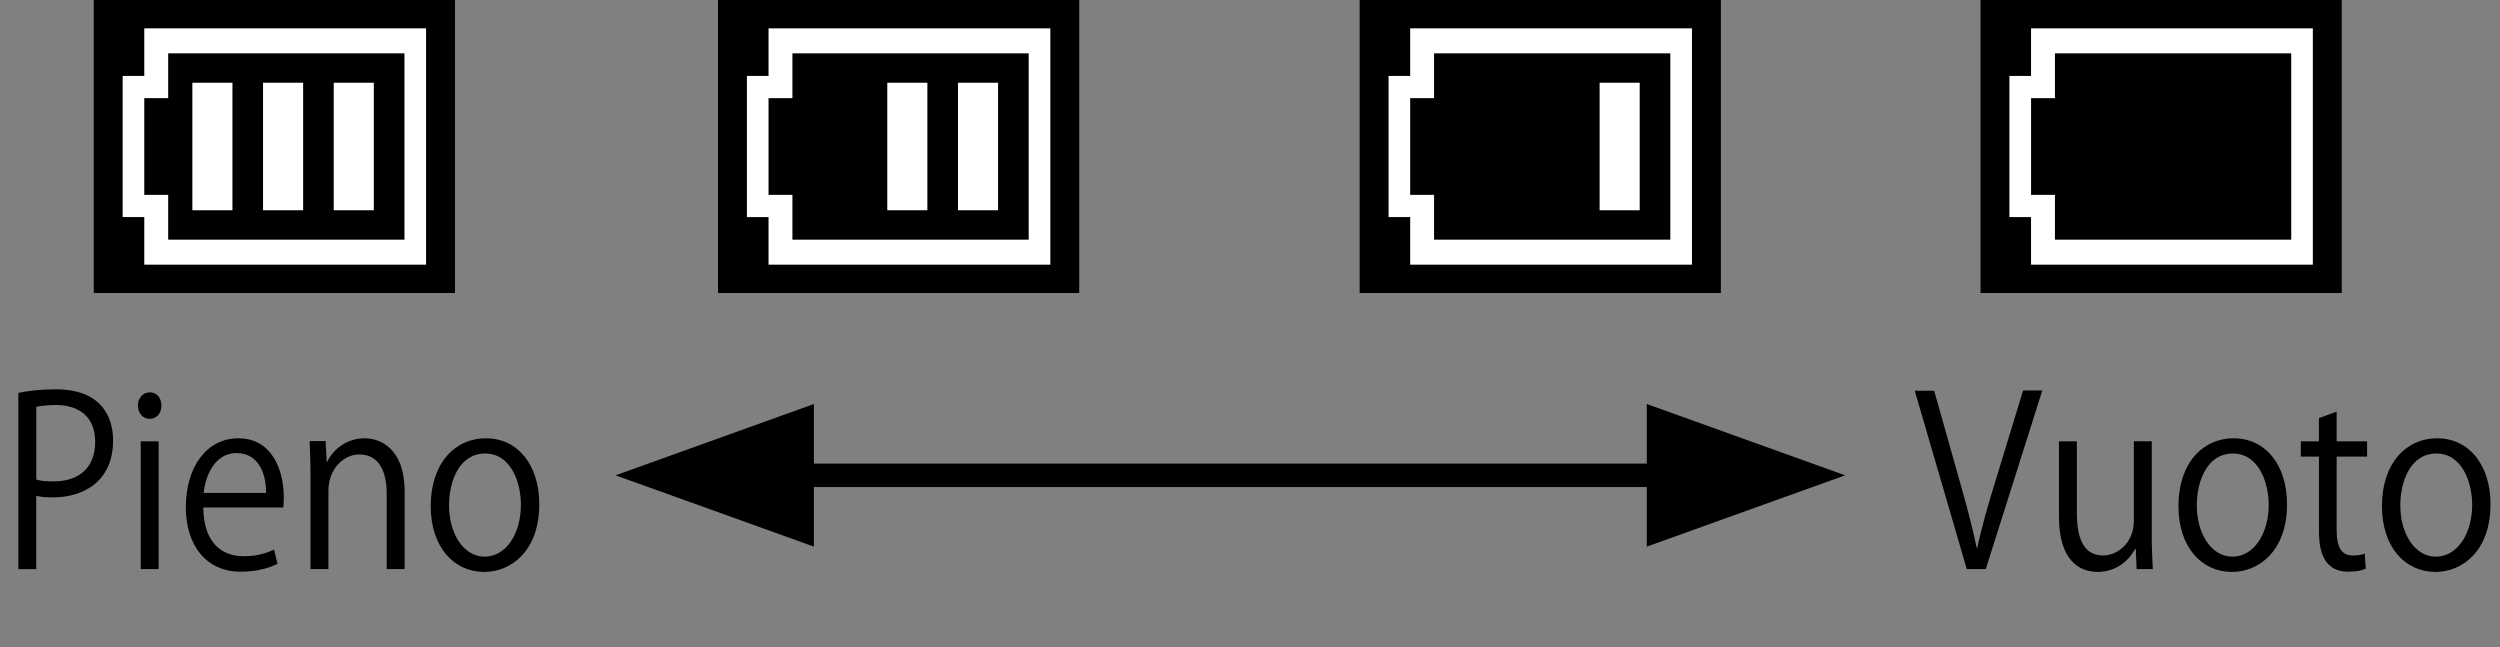
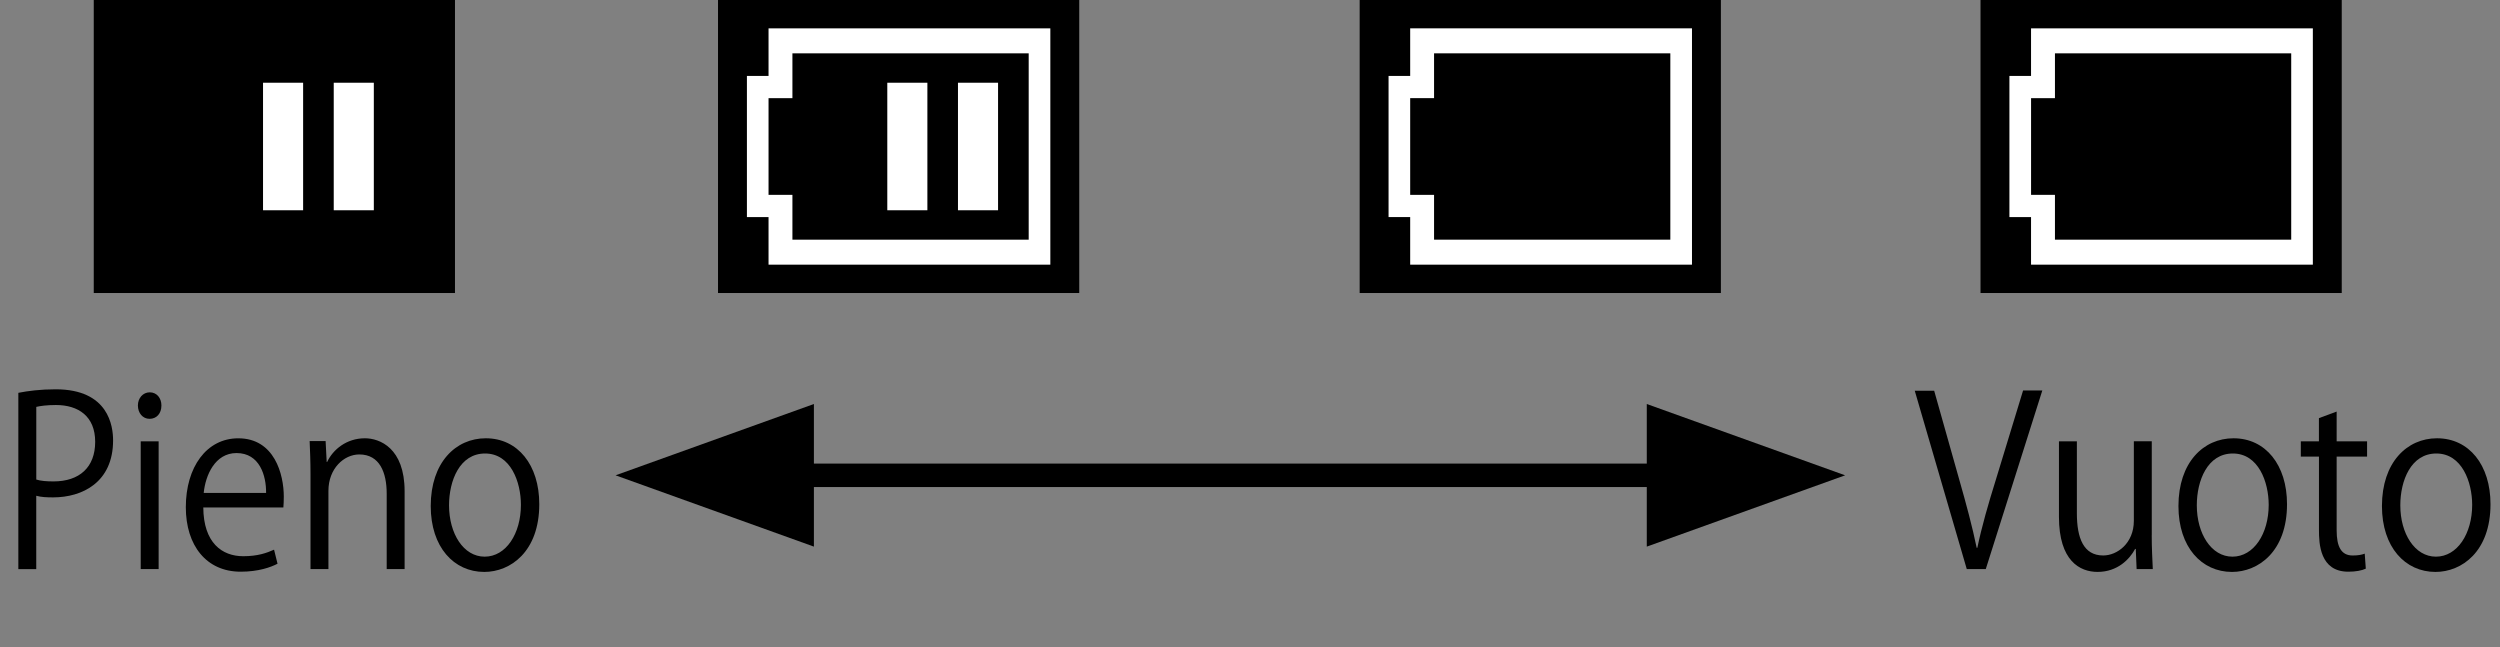
<svg xmlns="http://www.w3.org/2000/svg" version="1.1" id="レイヤー_1" x="0px" y="0px" width="106.582px" height="27.602px" viewBox="0 0 106.582 27.602" style="enable-background:new 0 0 106.582 27.602;" xml:space="preserve">
  <rect x="0" y="0" width="106.582" height="27.602" fill="#808080" stroke="none" />
  <style type="text/css">
	.st0{fill:#FFFFFF;}
	.st1{fill:none;}
	.st2{fill:none;stroke:#000000;stroke-miterlimit:10;}
</style>
  <g>
    <rect x="3.997" width="15.4" height="12.492" />
    <g>
-       <path class="st0" d="M6.151,1.209v2.028H5.229v6.018h0.922v2.028h12.014V1.209H6.151z M17.243,10.218H7.17V8.307H6.151V4.185H7.17    V2.274h10.073V10.218z" />
-       <rect x="8.201" y="3.527" class="st0" width="1.709" height="5.437" />
      <rect x="11.214" y="3.527" class="st0" width="1.709" height="5.437" />
      <rect x="14.228" y="3.527" class="st0" width="1.709" height="5.437" />
    </g>
  </g>
  <g>
    <rect x="84.435" width="15.4" height="12.492" />
    <g>
      <path class="st0" d="M86.589,1.209v2.028h-0.922v6.018h0.922v2.028h12.014V1.209H86.589z M97.681,10.218H87.608V8.307h-1.018    V4.185h1.018V2.274h10.073V10.218z" />
      <rect x="88.544" y="3.225" class="st1" width="1.899" height="6.041" />
      <rect x="91.557" y="3.225" class="st1" width="1.899" height="6.041" />
      <rect x="94.571" y="3.225" class="st1" width="1.899" height="6.041" />
    </g>
  </g>
  <g>
    <rect x="30.611" width="15.4" height="12.492" />
    <g>
      <path class="st0" d="M32.765,1.209v2.028h-0.922v6.018h0.922v2.028h12.014V1.209H32.765z M43.857,10.218H33.783V8.307h-1.018    V4.185h1.018V2.274h10.073V10.218z" />
-       <rect x="34.814" y="3.527" class="st1" width="1.709" height="5.437" />
      <rect x="37.828" y="3.527" class="st0" width="1.709" height="5.437" />
      <rect x="40.841" y="3.527" class="st0" width="1.709" height="5.437" />
    </g>
  </g>
  <g>
    <rect x="57.966" width="15.4" height="12.492" />
    <g>
      <path class="st0" d="M60.12,1.209v2.028h-0.922v6.018h0.922v2.028h12.014V1.209H60.12z M71.212,10.218H61.138V8.307H60.12V4.185    h1.018V2.274h10.073V10.218z" />
      <rect x="62.074" y="3.225" class="st1" width="1.899" height="6.041" />
-       <rect x="65.088" y="3.225" class="st1" width="1.899" height="6.041" />
-       <rect x="68.196" y="3.527" class="st0" width="1.709" height="5.437" />
    </g>
  </g>
  <line class="st2" x1="29.674" y1="20.264" x2="76.729" y2="20.264" />
  <polygon points="26.243,20.264 34.699,23.304 34.699,17.224 " />
  <polygon points="78.663,20.264 70.207,23.304 70.207,17.224 " />
  <g>
    <g>
      <path d="M0.782,16.747c0.405-0.08,0.938-0.15,1.592-0.15c2.263,0,2.447,1.579,2.447,2.179c0,1.789-1.316,2.429-2.558,2.429    c-0.267,0-0.506-0.01-0.718-0.069v3.128H0.782V16.747z M1.546,20.444c0.193,0.061,0.441,0.08,0.736,0.08    c1.104,0,1.776-0.6,1.776-1.688c0-1.09-0.718-1.569-1.674-1.569c-0.387,0-0.672,0.04-0.837,0.08V20.444z" />
      <path d="M6.376,17.856c-0.294,0-0.497-0.25-0.497-0.57c0-0.31,0.212-0.56,0.506-0.56c0.303,0,0.497,0.25,0.497,0.56    C6.882,17.636,6.67,17.856,6.376,17.856z M6.762,24.262H5.999v-5.447h0.764V24.262z" />
      <path d="M11.832,24.033c-0.285,0.149-0.81,0.34-1.573,0.34c-1.463,0-2.337-1.12-2.337-2.749c0-1.709,0.883-2.938,2.236-2.938    c1.546,0,1.941,1.539,1.941,2.489c0,0.189-0.009,0.329-0.018,0.459H8.667c0.009,1.51,0.8,2.079,1.702,2.079    c0.625,0,1.003-0.14,1.315-0.279L11.832,24.033z M11.344,21.014c0.009-0.74-0.276-1.699-1.26-1.699    c-0.92,0-1.325,0.949-1.399,1.699H11.344z" />
      <path d="M17.25,24.262h-0.764v-3.218c0-0.89-0.294-1.67-1.168-1.67c-0.653,0-1.316,0.6-1.316,1.55v3.338h-0.764v-4.048    c0-0.56-0.019-0.97-0.037-1.409h0.681l0.046,0.89h0.019c0.249-0.53,0.828-1.01,1.61-1.01c0.625,0,1.693,0.41,1.693,2.259V24.262z" />
      <path d="M22.991,21.494c0,2.029-1.233,2.889-2.346,2.889c-1.288,0-2.282-1.05-2.282-2.809c0-1.859,1.067-2.889,2.347-2.889    C22.08,18.685,22.991,19.825,22.991,21.494z M20.681,19.334c-1.085,0-1.537,1.16-1.537,2.209c0,1.21,0.617,2.189,1.518,2.189    c0.911,0,1.546-0.979,1.546-2.209C22.208,20.554,21.776,19.334,20.681,19.334z" />
    </g>
  </g>
  <g>
    <g>
      <path d="M87.07,16.646l-2.411,7.616h-0.81l-2.218-7.605h0.828l1.077,3.817c0.294,1.029,0.552,1.989,0.735,2.879H84.3    c0.184-0.89,0.469-1.879,0.782-2.879l1.168-3.828H87.07z" />
      <path d="M91.734,22.813c0,0.56,0.027,1.029,0.046,1.449h-0.69l-0.036-0.859h-0.028c-0.229,0.43-0.745,0.979-1.601,0.979    c-0.755,0-1.646-0.47-1.646-2.349v-3.219h0.764v3.068c0,1.06,0.285,1.799,1.122,1.799c0.598,0,1.307-0.52,1.307-1.479v-3.389    h0.764V22.813z" />
      <path d="M97.502,21.494c0,2.029-1.233,2.889-2.347,2.889c-1.288,0-2.282-1.05-2.282-2.809c0-1.859,1.067-2.889,2.347-2.889    C96.591,18.685,97.502,19.825,97.502,21.494z M95.193,19.334c-1.086,0-1.537,1.16-1.537,2.209c0,1.21,0.617,2.189,1.519,2.189    c0.911,0,1.546-0.979,1.546-2.209C96.72,20.554,96.288,19.334,95.193,19.334z" />
      <path d="M98.863,17.826l0.755-0.28v1.27h1.297v0.65h-1.297v3.147c0,0.69,0.193,1.069,0.681,1.069c0.229,0,0.387-0.029,0.516-0.079    l0.046,0.64c-0.166,0.079-0.424,0.13-0.746,0.13c-1.214,0-1.251-1.2-1.251-1.779v-3.128H98.09v-0.65h0.772V17.826z" />
      <path d="M106.177,21.494c0,2.029-1.232,2.889-2.346,2.889c-1.288,0-2.282-1.05-2.282-2.809c0-1.859,1.067-2.889,2.347-2.889    C105.266,18.685,106.177,19.825,106.177,21.494z M103.868,19.334c-1.086,0-1.536,1.16-1.536,2.209c0,1.21,0.616,2.189,1.518,2.189    c0.911,0,1.546-0.979,1.546-2.209C105.395,20.554,104.962,19.334,103.868,19.334z" />
    </g>
  </g>
</svg>